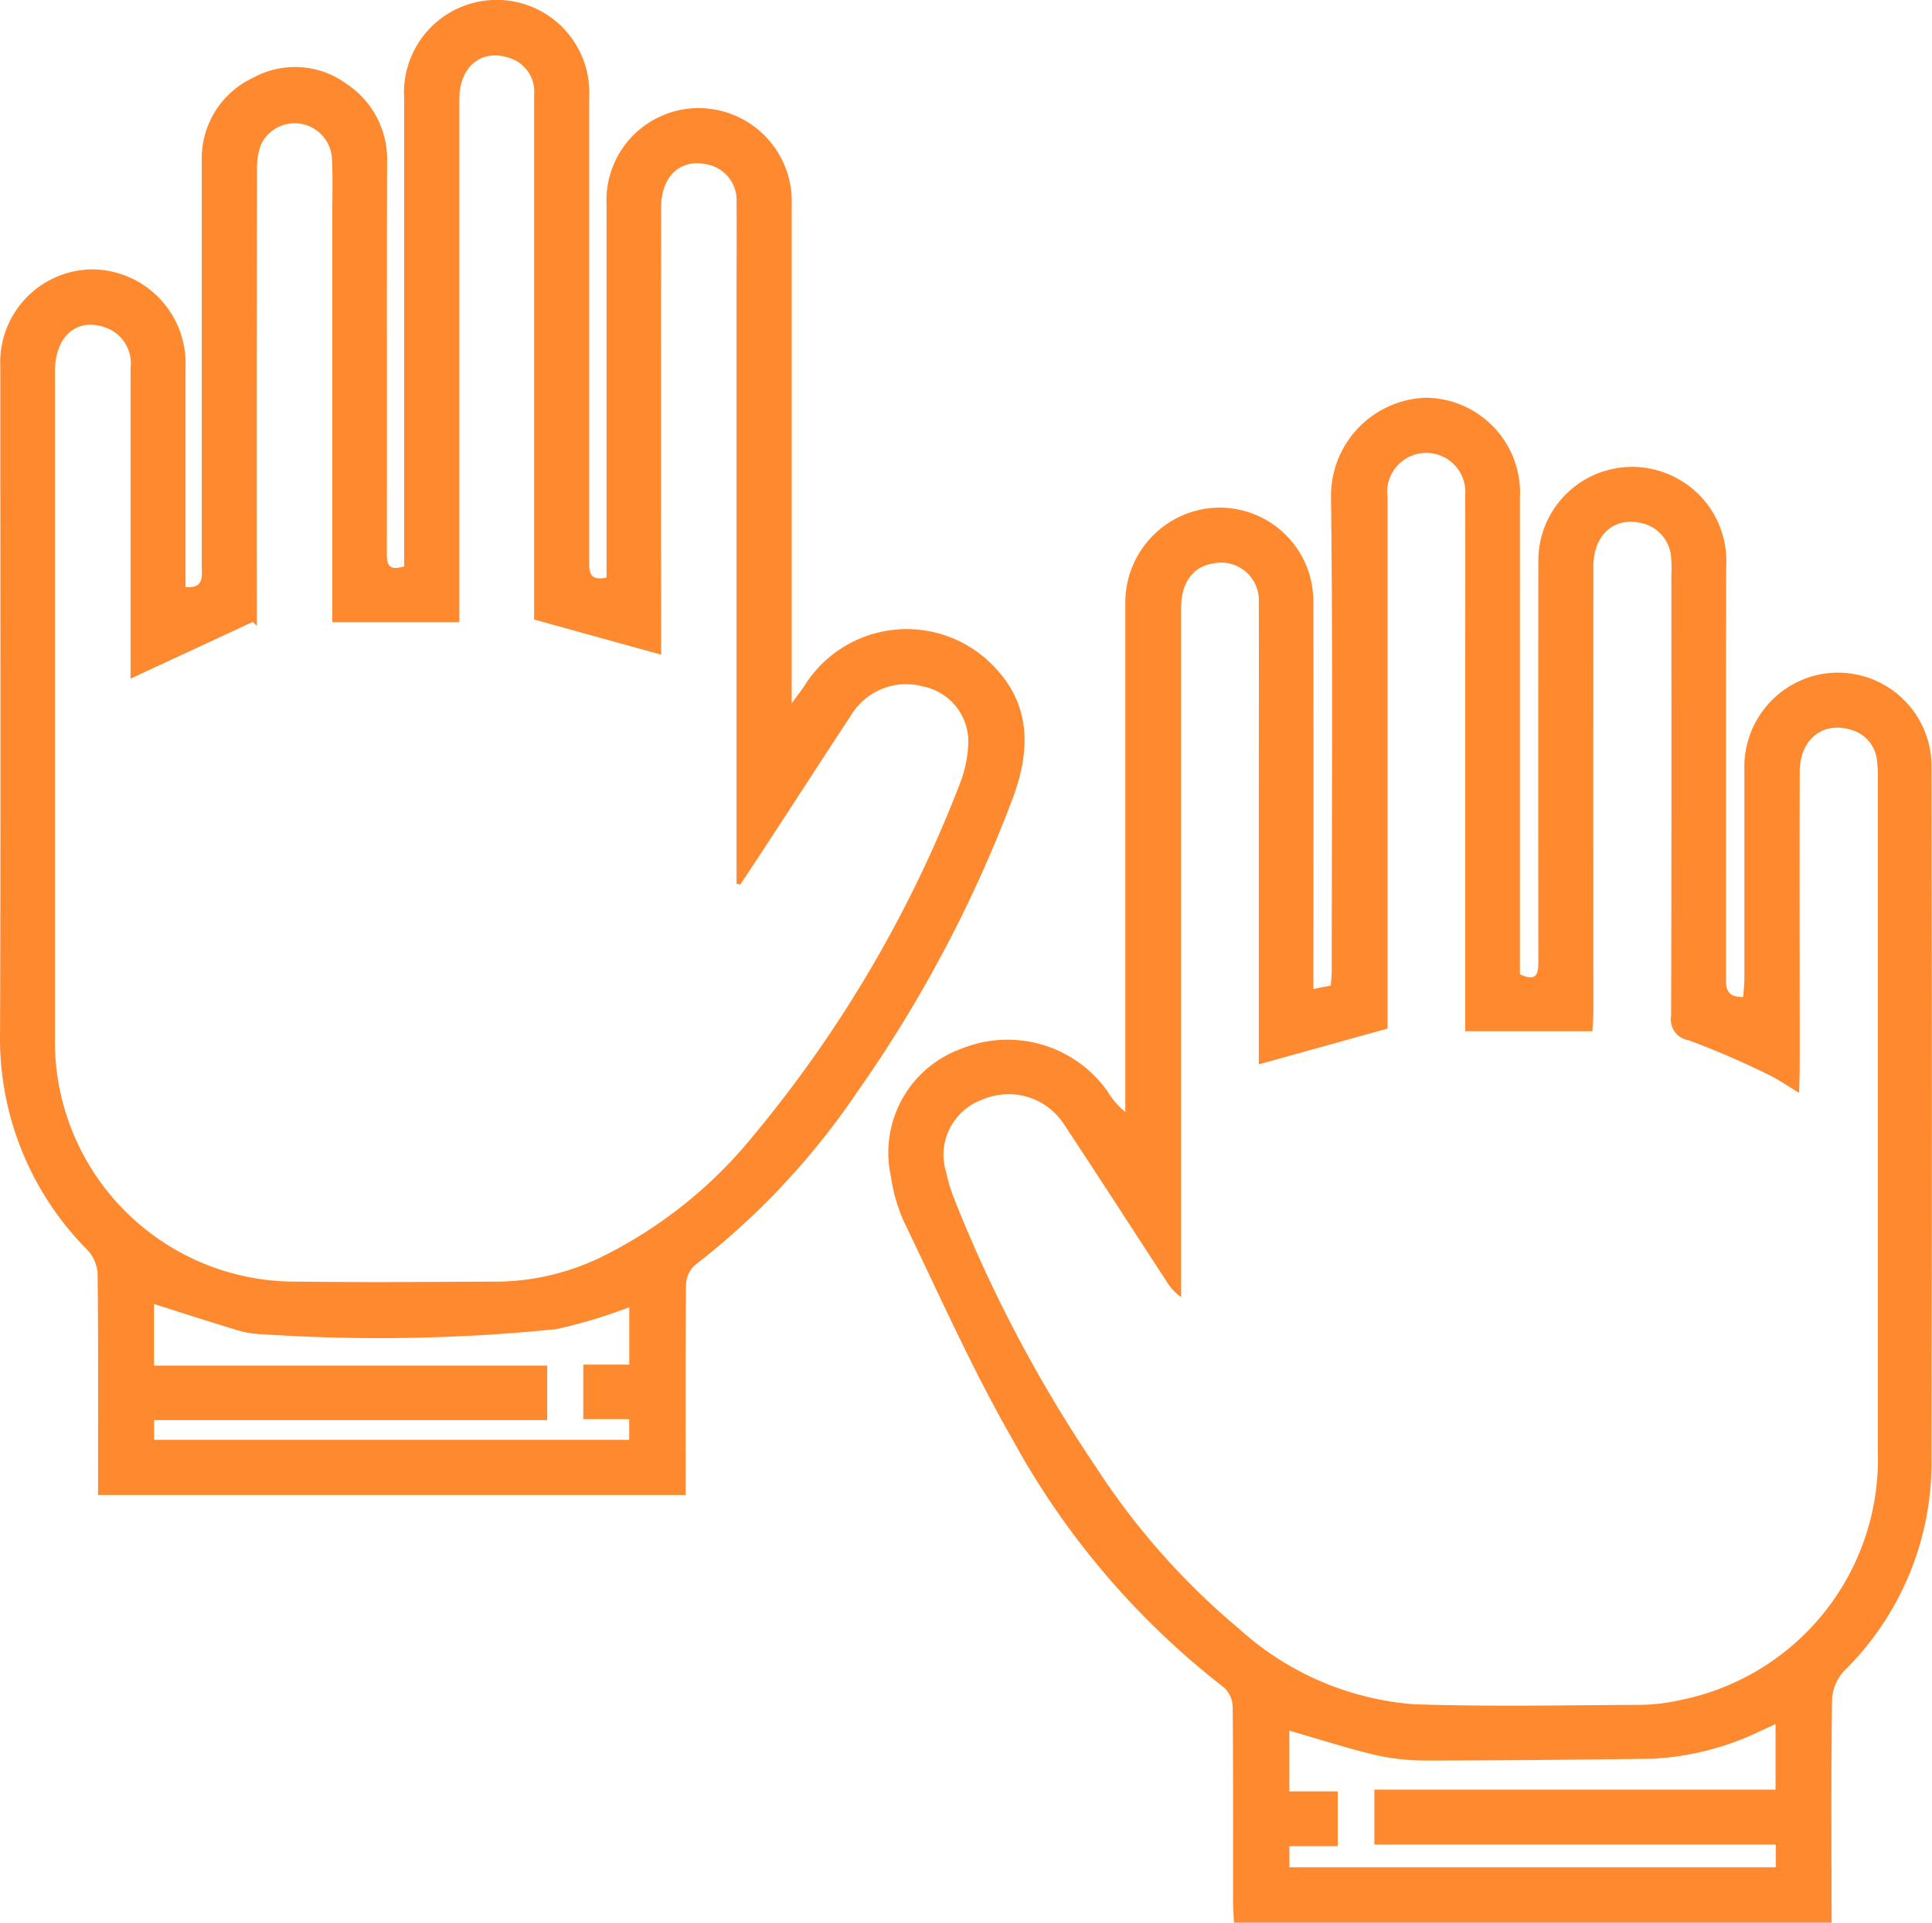
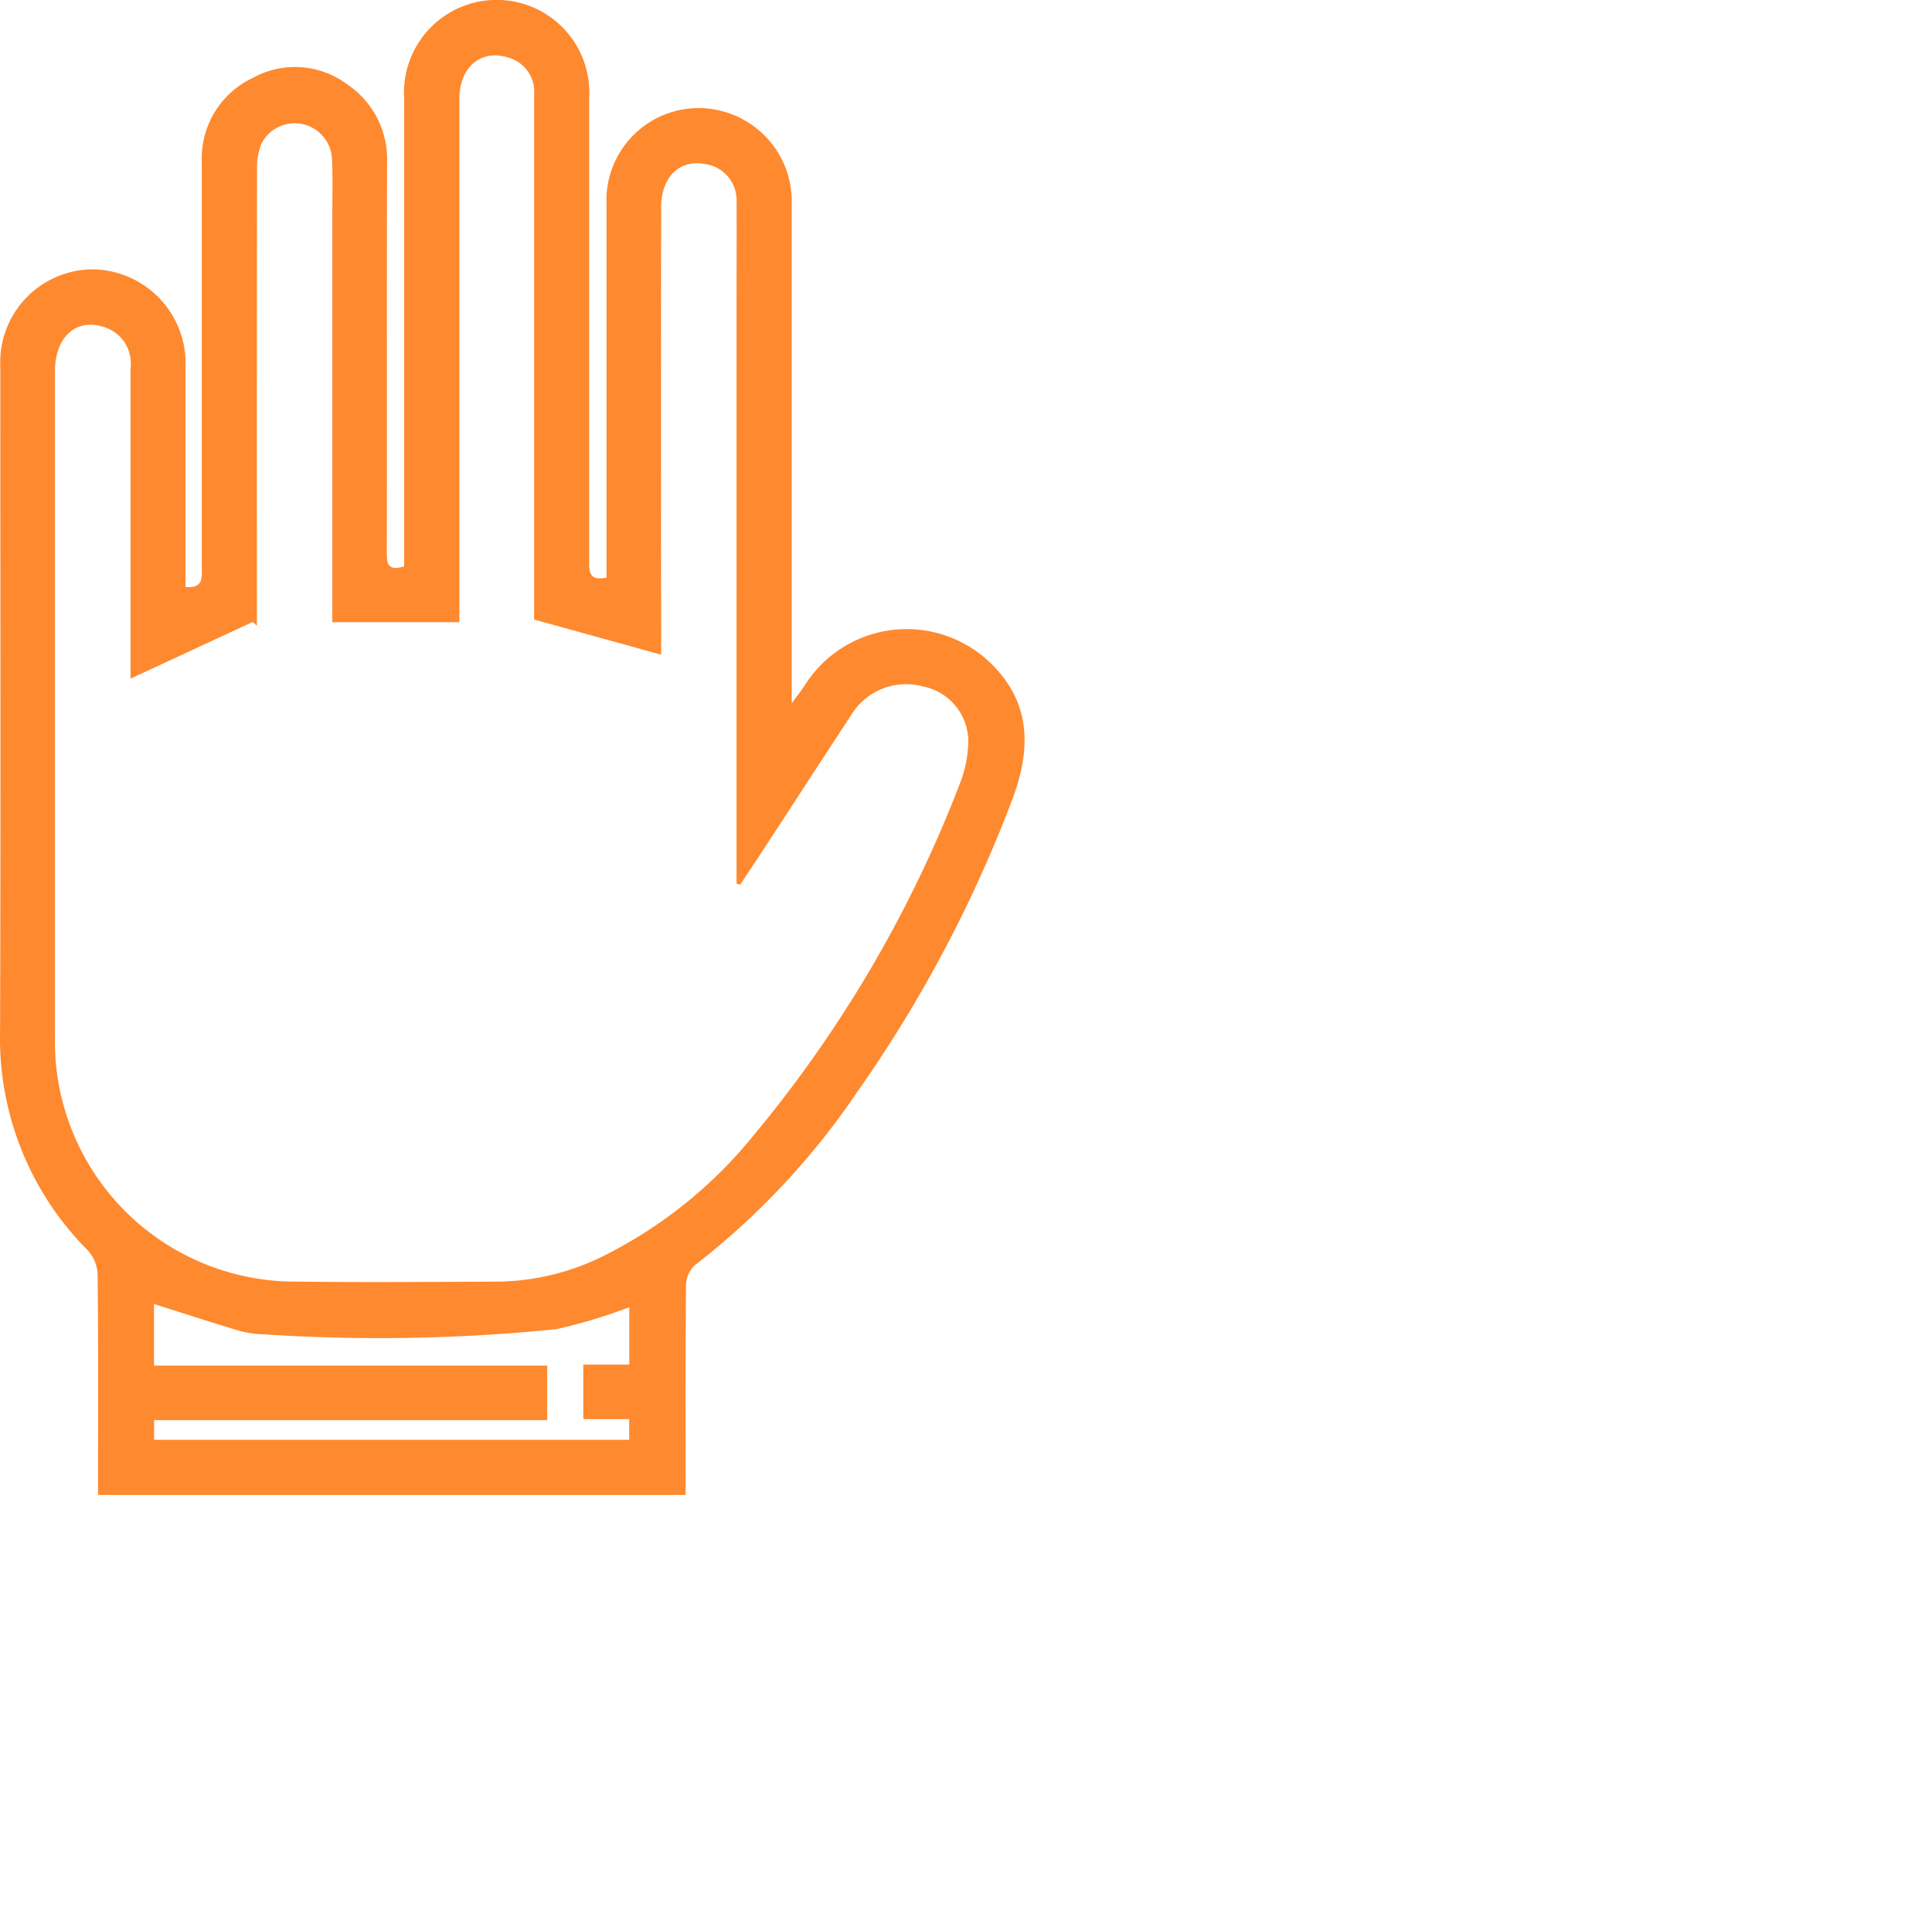
<svg xmlns="http://www.w3.org/2000/svg" id="Group_171" data-name="Group 171" width="65.298" height="65" viewBox="0 0 65.298 65">
-   <path id="Path_85" data-name="Path 85" d="M909.755,311.239h-20.2c-.011-.246-.03-.467-.03-.687,0-2.186.007-4.372-.013-6.558a.96.96,0,0,0-.269-.686,26.938,26.938,0,0,1-7.169-8.4c-1.373-2.39-2.494-4.927-3.695-7.414a5.711,5.711,0,0,1-.421-1.493,3.732,3.732,0,0,1,2.388-4.309,4.141,4.141,0,0,1,4.937,1.444,2.746,2.746,0,0,0,.6.7V283.2q0-8.276,0-16.551a3.212,3.212,0,0,1,2.676-3.207,3.169,3.169,0,0,1,3.594,2.392,3.558,3.558,0,0,1,.085.864q.008,6.12,0,12.241v.734l.59-.115c.012-.184.031-.345.031-.507,0-5.329.041-10.659-.024-15.988a3.321,3.321,0,0,1,3.183-3.378,3.214,3.214,0,0,1,3.2,3.414v16.077c.608.281.625-.057.624-.466q-.007-6.745,0-13.49a3.171,3.171,0,0,1,5.005-2.613,3.168,3.168,0,0,1,1.346,2.74c-.013,4.621-.005,9.243-.007,13.865,0,.359-.05.743.58.731.014-.207.04-.421.04-.635,0-2.352,0-4.705,0-7.057a3.191,3.191,0,0,1,2.4-3.179,3.165,3.165,0,0,1,3.925,3.059q.021,11.773,0,23.546a9.872,9.872,0,0,1-2.969,7.065,1.543,1.543,0,0,0-.393.965c-.033,2.269-.018,4.538-.018,6.807Zm-1.1-28.054c-.425-.254-.727-.472-1.059-.625a28.346,28.346,0,0,0-2.676-1.154.708.708,0,0,1-.591-.818c.017-4.975.01-9.951.01-14.926a3.791,3.791,0,0,0-.009-.561,1.274,1.274,0,0,0-.966-1.169c-.944-.244-1.66.373-1.661,1.453q-.007,7.494,0,14.988c0,.24-.021.479-.032.728h-4.3V269.716c0-2.248.006-4.5,0-6.745a1.321,1.321,0,1,0-2.626.08q0,8.68,0,17.361v.6l-4.351,1.21v-9.1c0-2.165.007-4.33,0-6.5a1.277,1.277,0,0,0-1.556-1.332c-.684.112-1.069.653-1.069,1.521q0,11.335,0,22.67v.613a1.878,1.878,0,0,1-.513-.566c-1.148-1.76-2.286-3.526-3.445-5.279a2.23,2.23,0,0,0-2.747-.84,1.984,1.984,0,0,0-1.23,2.484,5.478,5.478,0,0,0,.272.892,47.065,47.065,0,0,0,4.769,9.028,24.515,24.515,0,0,0,4.863,5.5,9.917,9.917,0,0,0,5.915,2.542c2.516.083,5.037.032,7.555.02a6.4,6.4,0,0,0,1.422-.16,8.308,8.308,0,0,0,6.684-8.473q0-11.3,0-22.608a4.387,4.387,0,0,0-.026-.685,1.2,1.2,0,0,0-.87-1.035c-.96-.3-1.739.318-1.742,1.421-.008,3.352,0,6.7,0,10.055Zm-.786,25.413H894.3v-1.857h13.559v-2.217c-.206.1-.351.165-.5.23a9.457,9.457,0,0,1-3.658.942c-2.538.032-5.076.059-7.614.06a7.577,7.577,0,0,1-1.733-.182c-.982-.232-1.946-.545-2.928-.827V306.8h1.635v1.851h-1.632v.714h16.438Z" transform="translate(-847.849 -246.239)" fill="#ff892e" />
  <path id="Path_86" data-name="Path 86" d="M840.986,253.516v-.736q0-5.934,0-11.868a3.118,3.118,0,0,1,3.117-3.269,3.152,3.152,0,0,1,3.141,3.263q0,8,0,15.991v.869c.21-.287.328-.435.431-.593a4.074,4.074,0,0,1,6.5-.549c1.228,1.348,1.092,2.918.5,4.458a44.527,44.527,0,0,1-5.226,9.837,25.331,25.331,0,0,1-5.489,5.851.952.952,0,0,0-.288.676c-.021,2.124-.013,4.247-.013,6.371v.711H823.8v-.653c0-2.269.011-4.539-.015-6.808a1.284,1.284,0,0,0-.33-.806,10.144,10.144,0,0,1-2.966-7.442c.024-7.474.007-14.949.008-22.424a3.142,3.142,0,0,1,3.1-3.3,3.179,3.179,0,0,1,3.159,3.32q0,3.373,0,6.746v.675c.63.049.55-.354.55-.7q0-6.84,0-13.68a3.008,3.008,0,0,1,1.72-2.831,2.947,2.947,0,0,1,3.193.214,3.062,3.062,0,0,1,1.35,2.665c-.014,4.372,0,8.745-.009,13.117,0,.367-.01.7.586.515v-.711q0-7.558,0-15.116a3.132,3.132,0,1,1,6.254-.03q0,7.808,0,15.615C840.4,253.26,840.355,253.647,840.986,253.516Zm-9.268,1.507v-.766q0-6.528,0-13.055c0-.624.02-1.25-.014-1.873a1.261,1.261,0,0,0-2.4-.446,2.341,2.341,0,0,0-.131.85q-.011,7.339-.005,14.679v.733l-.14-.13-4.13,1.917V256.3q0-4.934,0-9.869a1.281,1.281,0,0,0-.855-1.372c-.968-.341-1.7.3-1.7,1.495q0,11.243,0,22.486a8.12,8.12,0,0,0,8.2,8.276c2.269.029,4.539.009,6.808,0a8.22,8.22,0,0,0,3.431-.817,15.339,15.339,0,0,0,5.182-4.136,42.356,42.356,0,0,0,6.993-11.958,4.119,4.119,0,0,0,.247-1.153,1.9,1.9,0,0,0-1.525-2.056,2.171,2.171,0,0,0-2.432.979c-.972,1.477-1.931,2.964-2.9,4.445-.278.427-.561.849-.842,1.274l-.125-.03V243.9c0-1.02.008-2.041,0-3.061a1.232,1.232,0,0,0-.962-1.285c-.924-.222-1.586.376-1.587,1.459q-.006,7.215,0,14.429v.679l-4.293-1.187V241.562q0-2.186,0-4.372a1.19,1.19,0,0,0-.843-1.244c-.932-.319-1.682.3-1.683,1.379q0,8.495,0,16.99v.709Zm-6.027,25.132H838.98V282H825.694v.665h16.058v-.7H840.2v-1.843h1.555v-1.941a17.344,17.344,0,0,1-2.469.743,59.275,59.275,0,0,1-9.9.173,3.266,3.266,0,0,1-.861-.133c-.948-.284-1.889-.592-2.834-.891Z" transform="translate(-820.486 -233.989)" fill="#ff892e" />
</svg>